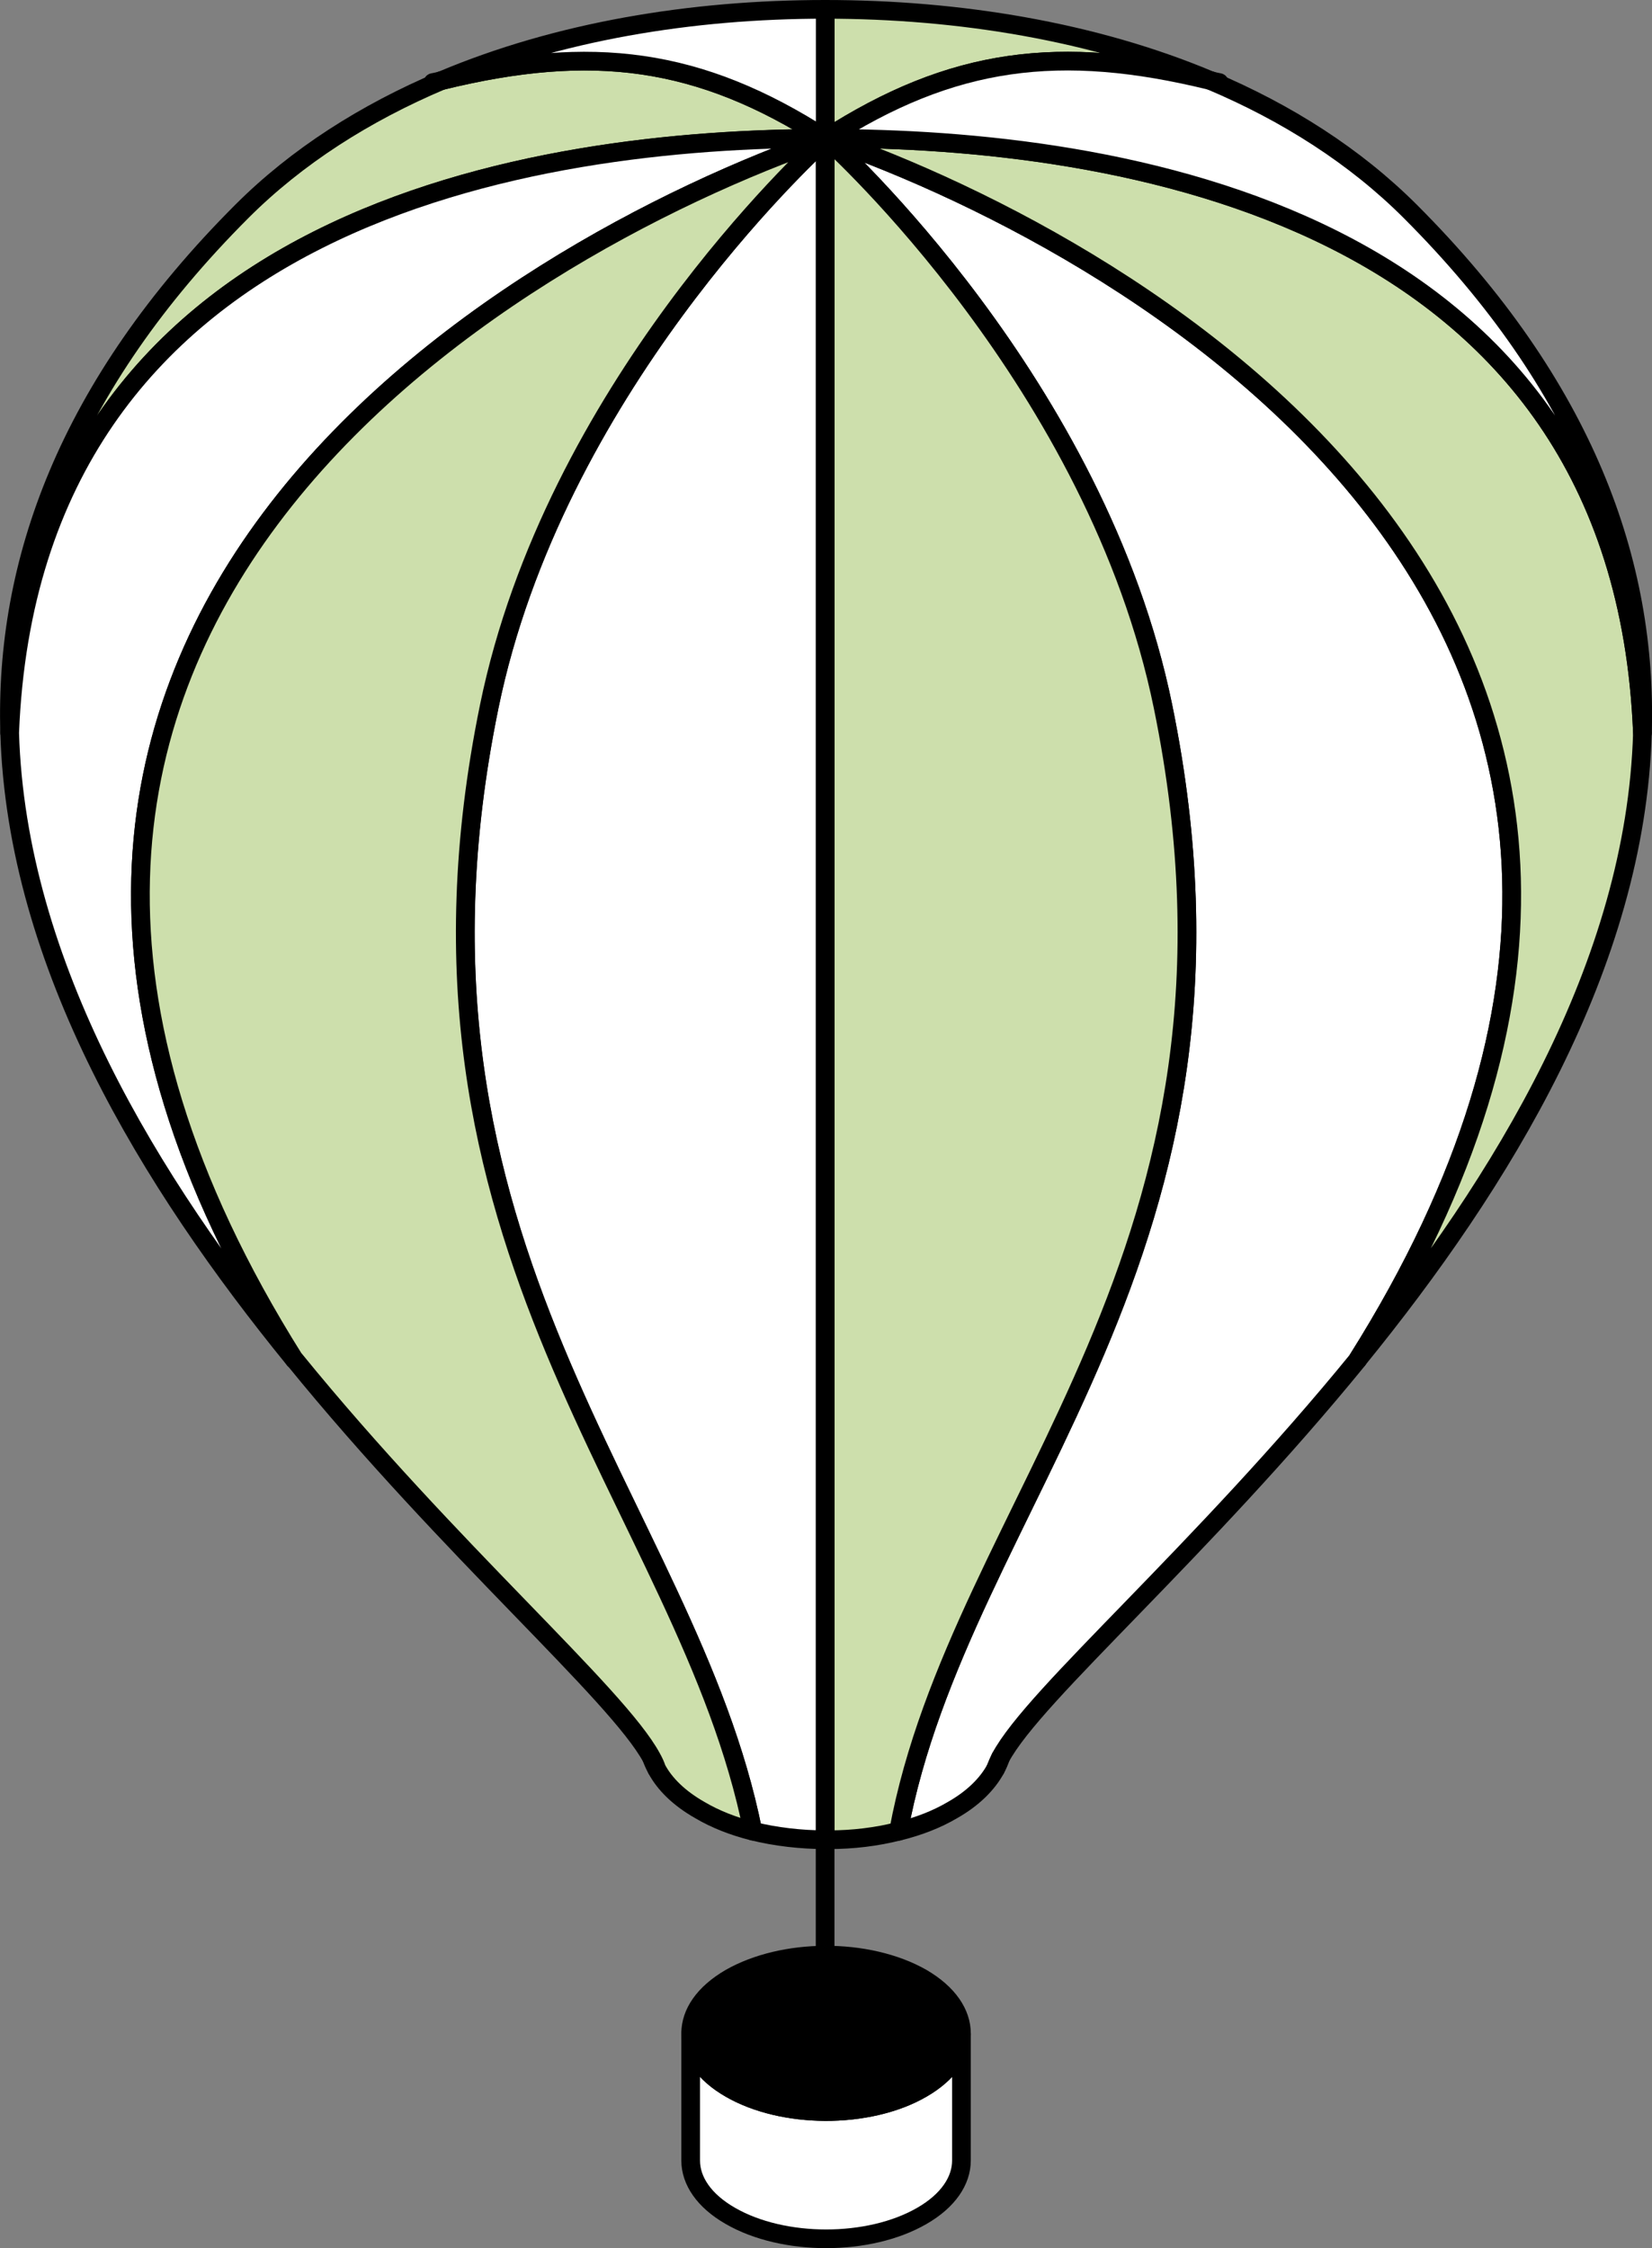
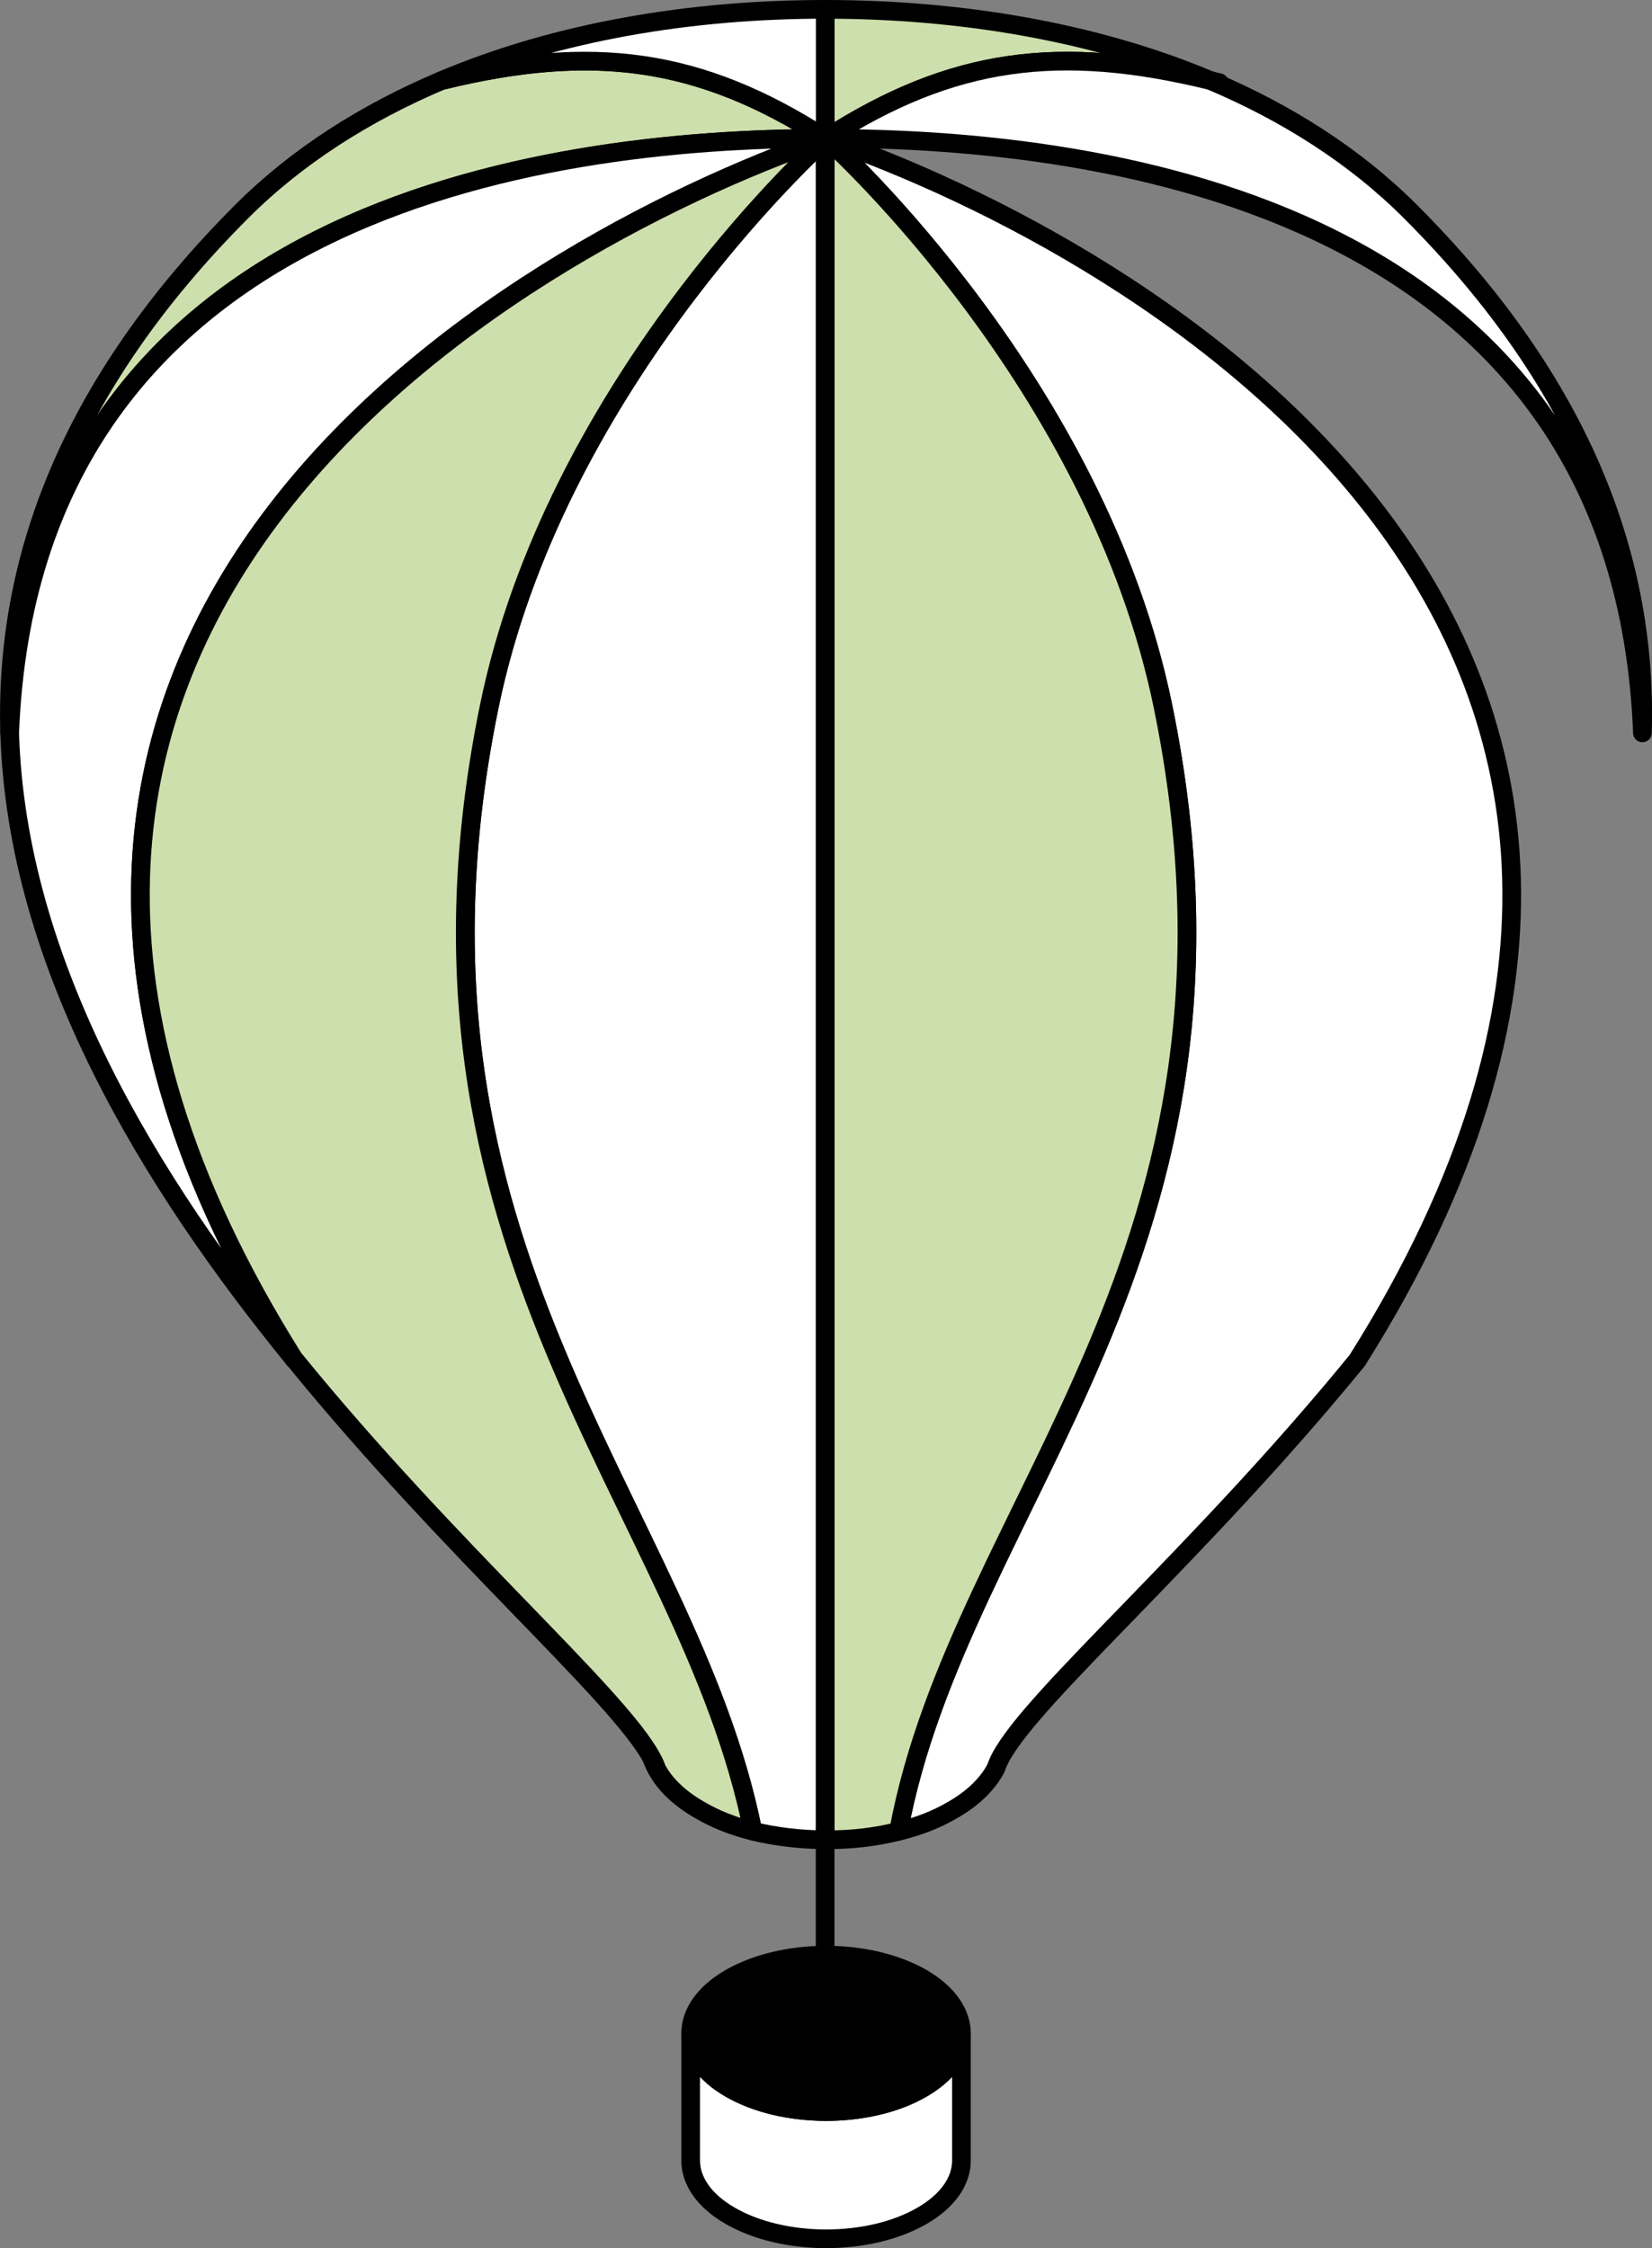
<svg xmlns="http://www.w3.org/2000/svg" id="Lager_2" data-name="Lager 2" viewBox="0 0 150.28 204.52">
  <rect x="0" y="0" width="150.28" height="204.52" fill="#808080" stroke="none" />
  <defs>
    <style>
      .cls-1 {
        fill: #cddfac;
      }

      .cls-1, .cls-2, .cls-3, .cls-4 {
        stroke: #000;
        stroke-linecap: round;
        stroke-linejoin: round;
        stroke-width: 1.7px;
      }

      .cls-3 {
        fill: none;
      }

      .cls-4 {
        fill: #fff;
      }
    </style>
  </defs>
  <g id="Lager_1-2" data-name="Lager 1">
    <g>
      <path class="cls-4" d="M75.07,12.67v154.69h-.01c-2.18,0-4.53-.27-6.57-.78h0c-5.95-29.77-34.1-52.89-23.98-102.3,5.88-28.72,28.89-50.08,30.57-51.61Z" />
      <path class="cls-3" d="M59.74,160.93c-.18-.33-.34-.67-.46-1.02" />
      <path class="cls-4" d="M123.52,123.67v.02c-7.06,8.66-14.39,16.26-20.36,22.42-5.97,6.16-10.6,10.87-12.15,13.79-.19.37-.34.73-.45,1.03-.74,1.36-2.03,2.66-3.91,3.73-1.44.85-3.08,1.48-4.85,1.92-.02.01-.04.01-.06.01,5.58-30.16,34.26-52.44,24.06-102.31-6-29.35-29.89-50.99-30.63-51.67,28.69,9.99,89.83,45.13,48.35,111.06Z" />
-       <path class="cls-3" d="M91.01,159.9c-.11.34-.26.68-.45,1.03" />
      <path class="cls-1" d="M110.12,7.33c-13.68-3.35-23.49-2.13-34.97,5.26h-.02s-.05,0-.06-.01V.85c12.16,0,24.48,2.02,35.05,6.48Z" />
      <path class="cls-1" d="M75.07,12.58h0c-26.03.03-72.3,6.56-74.19,54.09-.46-15.42,5.22-31.53,21.12-47.44,5.02-5.02,11.23-8.96,18.17-11.9,13.68-3.35,23.42-2.13,34.9,5.25Z" />
      <path class="cls-4" d="M75.07.85v11.73c-11.48-7.38-21.22-8.6-34.9-5.25C50.74,2.86,62.9.85,75.07.85Z" />
      <path class="cls-4" d="M75.07,12.59v.02C46.38,22.6-14.69,57.74,26.77,123.67,13.66,107.58,1.51,87.79.88,66.67,2.77,19.14,49.04,12.61,75.07,12.59Z" />
-       <path class="cls-1" d="M123.52,123.67C165,57.74,103.86,22.6,75.17,12.61l-.02-.02c26,0,72.38,6.5,74.26,54.08-.62,21.12-12.78,40.89-25.89,57Z" />
      <path class="cls-4" d="M149.41,66.67c-1.88-47.58-48.26-54.08-74.26-54.08,11.48-7.39,21.29-8.61,34.97-5.26,6.94,2.93,13.15,6.88,18.17,11.9,15.91,15.91,21.58,32.02,21.12,47.44Z" />
-       <path class="cls-3" d="M75.13,12.59h-.06" />
-       <path class="cls-3" d="M40.17,7.33c-.26.07-.52.13-.79.18" />
      <path class="cls-3" d="M110.91,7.51c-.26-.05-.53-.11-.79-.18" />
      <path class="cls-1" d="M81.74,166.59c-2,.51-4.16.77-6.32.77h-.35V12.61s.04-.01.06-.02h.02l.02.02c.74.68,24.63,22.32,30.63,51.67,10.2,49.87-18.48,72.15-24.06,102.31Z" />
-       <path class="cls-3" d="M75.15,12.59s-.04.04-.08.08" />
      <path class="cls-1" d="M75.07,12.61v.06c-1.68,1.53-24.69,22.89-30.57,51.61-10.12,49.41,18.03,72.53,23.98,102.3-1.75-.44-3.38-1.07-4.82-1.92-1.88-1.07-3.19-2.36-3.92-3.73-.1-.3-.25-.65-.46-1.02h0c-3.15-5.83-18.38-18.89-32.49-36.24h-.02C-14.69,57.74,46.38,22.6,75.07,12.61Z" />
      <path class="cls-4" d="M87.46,185.05v11.5c0,1.82-1.2,3.65-3.6,5.03-4.81,2.78-12.6,2.78-17.42,0-2.41-1.38-3.61-3.21-3.61-5.03v-11.58c0,1.83,1.2,3.65,3.61,5.03,2.39,1.38,5.49,2.07,8.62,2.09,3.17.01,6.37-.68,8.8-2.09,2.37-1.37,3.58-3.15,3.6-4.95Z" />
      <path class="cls-2" d="M87.46,184.97v.08c-.02,1.8-1.23,3.58-3.6,4.95-2.43,1.41-5.63,2.1-8.8,2.09-3.13-.02-6.23-.71-8.62-2.09-2.41-1.38-3.61-3.2-3.61-5.03s1.2-3.63,3.61-5.03c2.39-1.36,5.49-2.07,8.62-2.08,3.17-.02,6.37.69,8.8,2.08,2.4,1.4,3.6,3.22,3.6,5.03Z" />
      <line class="cls-3" x1="75.06" y1="177.86" x2="75.06" y2="167.36" />
    </g>
  </g>
</svg>